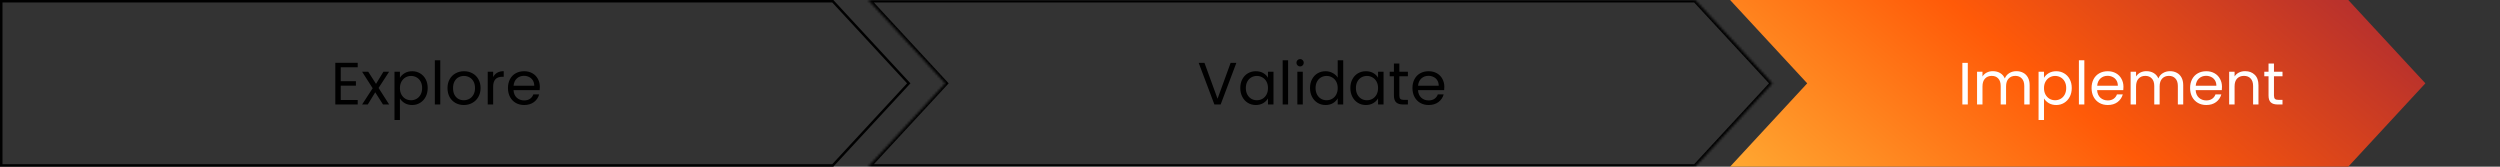
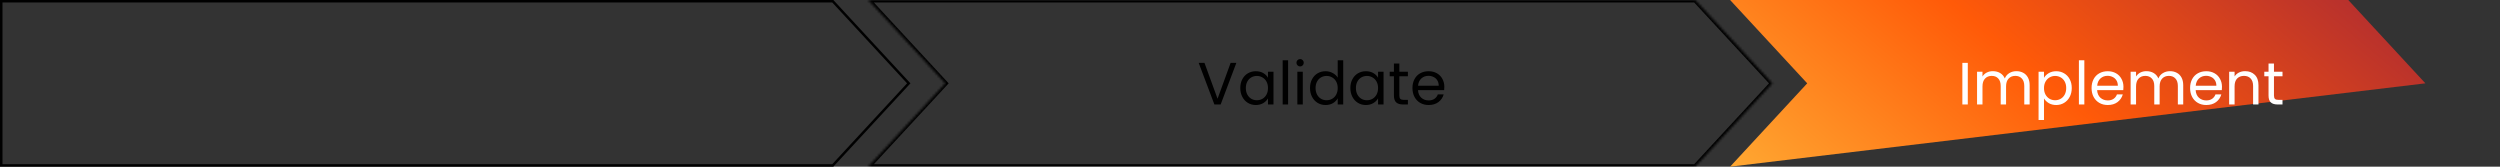
<svg xmlns="http://www.w3.org/2000/svg" width="1005" height="67" viewBox="0 0 1005 67" fill="none">
  <rect x="0" y="0" width="1005" height="67" fill="#333333" stroke="none" />
  <path d="M0.5 0.5H334.781L365.319 33.5L334.781 66.5H0.5V0.5Z" stroke="black" />
-   <path d="M136.981 27.048V32.64H143.077V34.44H136.981V40.2H143.797V42H134.797V25.248H143.797V27.048H136.981ZM153.966 42L150.846 37.104L147.846 42H145.566L149.814 35.472L145.566 28.848H148.038L151.158 33.72L154.134 28.848H156.414L152.19 35.352L156.438 42H153.966ZM160.77 31.272C161.202 30.52 161.842 29.896 162.69 29.4C163.554 28.888 164.554 28.632 165.69 28.632C166.858 28.632 167.914 28.912 168.858 29.472C169.818 30.032 170.57 30.824 171.114 31.848C171.658 32.856 171.93 34.032 171.93 35.376C171.93 36.704 171.658 37.888 171.114 38.928C170.57 39.968 169.818 40.776 168.858 41.352C167.914 41.928 166.858 42.216 165.69 42.216C164.57 42.216 163.578 41.968 162.714 41.472C161.866 40.96 161.218 40.328 160.77 39.576V48.24H158.586V28.848H160.77V31.272ZM169.698 35.376C169.698 34.384 169.498 33.52 169.098 32.784C168.698 32.048 168.154 31.488 167.466 31.104C166.794 30.72 166.05 30.528 165.234 30.528C164.434 30.528 163.69 30.728 163.002 31.128C162.33 31.512 161.786 32.08 161.37 32.832C160.97 33.568 160.77 34.424 160.77 35.4C160.77 36.392 160.97 37.264 161.37 38.016C161.786 38.752 162.33 39.32 163.002 39.72C163.69 40.104 164.434 40.296 165.234 40.296C166.05 40.296 166.794 40.104 167.466 39.72C168.154 39.32 168.698 38.752 169.098 38.016C169.498 37.264 169.698 36.384 169.698 35.376ZM176.989 24.24V42H174.805V24.24H176.989ZM186.447 42.216C185.215 42.216 184.095 41.936 183.087 41.376C182.095 40.816 181.311 40.024 180.735 39C180.175 37.96 179.895 36.76 179.895 35.4C179.895 34.056 180.183 32.872 180.759 31.848C181.351 30.808 182.151 30.016 183.159 29.472C184.167 28.912 185.295 28.632 186.543 28.632C187.791 28.632 188.919 28.912 189.927 29.472C190.935 30.016 191.727 30.8 192.303 31.824C192.895 32.848 193.191 34.04 193.191 35.4C193.191 36.76 192.887 37.96 192.279 39C191.687 40.024 190.879 40.816 189.855 41.376C188.831 41.936 187.695 42.216 186.447 42.216ZM186.447 40.296C187.231 40.296 187.967 40.112 188.655 39.744C189.343 39.376 189.895 38.824 190.311 38.088C190.743 37.352 190.959 36.456 190.959 35.4C190.959 34.344 190.751 33.448 190.335 32.712C189.919 31.976 189.375 31.432 188.703 31.08C188.031 30.712 187.303 30.528 186.519 30.528C185.719 30.528 184.983 30.712 184.311 31.08C183.655 31.432 183.127 31.976 182.727 32.712C182.327 33.448 182.127 34.344 182.127 35.4C182.127 36.472 182.319 37.376 182.703 38.112C183.103 38.848 183.631 39.4 184.287 39.768C184.943 40.12 185.663 40.296 186.447 40.296ZM198.247 30.984C198.631 30.232 199.175 29.648 199.879 29.232C200.599 28.816 201.471 28.608 202.495 28.608V30.864H201.919C199.471 30.864 198.247 32.192 198.247 34.848V42H196.063V28.848H198.247V30.984ZM217.016 34.92C217.016 35.336 216.992 35.776 216.944 36.24H206.432C206.512 37.536 206.952 38.552 207.752 39.288C208.568 40.008 209.552 40.368 210.704 40.368C211.648 40.368 212.432 40.152 213.056 39.72C213.696 39.272 214.144 38.68 214.4 37.944H216.752C216.4 39.208 215.696 40.24 214.64 41.04C213.584 41.824 212.272 42.216 210.704 42.216C209.456 42.216 208.336 41.936 207.344 41.376C206.368 40.816 205.6 40.024 205.04 39C204.48 37.96 204.2 36.76 204.2 35.4C204.2 34.04 204.472 32.848 205.016 31.824C205.56 30.8 206.32 30.016 207.296 29.472C208.288 28.912 209.424 28.632 210.704 28.632C211.952 28.632 213.056 28.904 214.016 29.448C214.976 29.992 215.712 30.744 216.224 31.704C216.752 32.648 217.016 33.72 217.016 34.92ZM214.76 34.464C214.76 33.632 214.576 32.92 214.208 32.328C213.84 31.72 213.336 31.264 212.696 30.96C212.072 30.64 211.376 30.48 210.608 30.48C209.504 30.48 208.56 30.832 207.776 31.536C207.008 32.24 206.568 33.216 206.456 34.464H214.76Z" fill="black" />
  <mask id="path-3-inside-1_11090_704" fill="white">
    <path fill-rule="evenodd" clip-rule="evenodd" d="M349 67H681.5L712.5 33.5L681.5 0H349L380 33.5L349 67Z" />
  </mask>
  <path d="M681.5 67V68H681.937L682.234 67.679L681.5 67ZM349 67L348.266 66.321L346.712 68H349V67ZM712.5 33.5L713.234 34.179L713.862 33.5L713.234 32.821L712.5 33.5ZM681.5 0L682.234 -0.679L681.937 -1H681.5V0ZM349 0V-1H346.712L348.266 0.679L349 0ZM380 33.5L380.734 34.179L381.362 33.5L380.734 32.821L380 33.5ZM681.5 66H349V68H681.5V66ZM711.766 32.821L680.766 66.321L682.234 67.679L713.234 34.179L711.766 32.821ZM680.766 0.679L711.766 34.179L713.234 32.821L682.234 -0.679L680.766 0.679ZM349 1H681.5V-1H349V1ZM348.266 0.679L379.266 34.179L380.734 32.821L349.734 -0.679L348.266 0.679ZM379.266 32.821L348.266 66.321L349.734 67.679L380.734 34.179L379.266 32.821Z" fill="black" mask="url(#path-3-inside-1_11090_704)" />
  <path d="M497.016 25.272L490.704 42H488.184L481.872 25.272H484.2L489.456 39.696L494.712 25.272H497.016ZM498.595 35.376C498.595 34.032 498.867 32.856 499.411 31.848C499.955 30.824 500.699 30.032 501.643 29.472C502.603 28.912 503.667 28.632 504.835 28.632C505.987 28.632 506.987 28.88 507.835 29.376C508.683 29.872 509.315 30.496 509.731 31.248V28.848H511.939V42H509.731V39.552C509.299 40.32 508.651 40.96 507.787 41.472C506.939 41.968 505.947 42.216 504.811 42.216C503.643 42.216 502.587 41.928 501.643 41.352C500.699 40.776 499.955 39.968 499.411 38.928C498.867 37.888 498.595 36.704 498.595 35.376ZM509.731 35.4C509.731 34.408 509.531 33.544 509.131 32.808C508.731 32.072 508.187 31.512 507.499 31.128C506.827 30.728 506.083 30.528 505.267 30.528C504.451 30.528 503.707 30.72 503.035 31.104C502.363 31.488 501.827 32.048 501.427 32.784C501.027 33.52 500.827 34.384 500.827 35.376C500.827 36.384 501.027 37.264 501.427 38.016C501.827 38.752 502.363 39.32 503.035 39.72C503.707 40.104 504.451 40.296 505.267 40.296C506.083 40.296 506.827 40.104 507.499 39.72C508.187 39.32 508.731 38.752 509.131 38.016C509.531 37.264 509.731 36.392 509.731 35.4ZM517.813 24.24V42H515.629V24.24H517.813ZM522.664 26.712C522.248 26.712 521.896 26.568 521.608 26.28C521.32 25.992 521.176 25.64 521.176 25.224C521.176 24.808 521.32 24.456 521.608 24.168C521.896 23.88 522.248 23.736 522.664 23.736C523.064 23.736 523.4 23.88 523.672 24.168C523.96 24.456 524.104 24.808 524.104 25.224C524.104 25.64 523.96 25.992 523.672 26.28C523.4 26.568 523.064 26.712 522.664 26.712ZM523.72 28.848V42H521.536V28.848H523.72ZM526.626 35.376C526.626 34.032 526.898 32.856 527.442 31.848C527.986 30.824 528.73 30.032 529.674 29.472C530.634 28.912 531.706 28.632 532.89 28.632C533.914 28.632 534.866 28.872 535.746 29.352C536.626 29.816 537.298 30.432 537.762 31.2V24.24H539.97V42H537.762V39.528C537.33 40.312 536.69 40.96 535.842 41.472C534.994 41.968 534.002 42.216 532.866 42.216C531.698 42.216 530.634 41.928 529.674 41.352C528.73 40.776 527.986 39.968 527.442 38.928C526.898 37.888 526.626 36.704 526.626 35.376ZM537.762 35.4C537.762 34.408 537.562 33.544 537.162 32.808C536.762 32.072 536.218 31.512 535.53 31.128C534.858 30.728 534.114 30.528 533.298 30.528C532.482 30.528 531.738 30.72 531.066 31.104C530.394 31.488 529.858 32.048 529.458 32.784C529.058 33.52 528.858 34.384 528.858 35.376C528.858 36.384 529.058 37.264 529.458 38.016C529.858 38.752 530.394 39.32 531.066 39.72C531.738 40.104 532.482 40.296 533.298 40.296C534.114 40.296 534.858 40.104 535.53 39.72C536.218 39.32 536.762 38.752 537.162 38.016C537.562 37.264 537.762 36.392 537.762 35.4ZM542.845 35.376C542.845 34.032 543.117 32.856 543.661 31.848C544.205 30.824 544.949 30.032 545.893 29.472C546.853 28.912 547.917 28.632 549.085 28.632C550.237 28.632 551.237 28.88 552.085 29.376C552.933 29.872 553.565 30.496 553.981 31.248V28.848H556.189V42H553.981V39.552C553.549 40.32 552.901 40.96 552.037 41.472C551.189 41.968 550.197 42.216 549.061 42.216C547.893 42.216 546.837 41.928 545.893 41.352C544.949 40.776 544.205 39.968 543.661 38.928C543.117 37.888 542.845 36.704 542.845 35.376ZM553.981 35.4C553.981 34.408 553.781 33.544 553.381 32.808C552.981 32.072 552.437 31.512 551.749 31.128C551.077 30.728 550.333 30.528 549.517 30.528C548.701 30.528 547.957 30.72 547.285 31.104C546.613 31.488 546.077 32.048 545.677 32.784C545.277 33.52 545.077 34.384 545.077 35.376C545.077 36.384 545.277 37.264 545.677 38.016C546.077 38.752 546.613 39.32 547.285 39.72C547.957 40.104 548.701 40.296 549.517 40.296C550.333 40.296 551.077 40.104 551.749 39.72C552.437 39.32 552.981 38.752 553.381 38.016C553.781 37.264 553.981 36.392 553.981 35.4ZM562.543 30.648V38.4C562.543 39.04 562.679 39.496 562.951 39.768C563.223 40.024 563.695 40.152 564.367 40.152H565.975V42H564.007C562.791 42 561.879 41.72 561.271 41.16C560.663 40.6 560.359 39.68 560.359 38.4V30.648H558.655V28.848H560.359V25.536H562.543V28.848H565.975V30.648H562.543ZM580.621 34.92C580.621 35.336 580.597 35.776 580.549 36.24H570.037C570.117 37.536 570.557 38.552 571.357 39.288C572.173 40.008 573.157 40.368 574.309 40.368C575.253 40.368 576.037 40.152 576.661 39.72C577.301 39.272 577.749 38.68 578.005 37.944H580.357C580.005 39.208 579.301 40.24 578.245 41.04C577.189 41.824 575.877 42.216 574.309 42.216C573.061 42.216 571.941 41.936 570.949 41.376C569.973 40.816 569.205 40.024 568.645 39C568.085 37.96 567.805 36.76 567.805 35.4C567.805 34.04 568.077 32.848 568.621 31.824C569.165 30.8 569.925 30.016 570.901 29.472C571.893 28.912 573.029 28.632 574.309 28.632C575.557 28.632 576.661 28.904 577.621 29.448C578.581 29.992 579.317 30.744 579.829 31.704C580.357 32.648 580.621 33.72 580.621 34.92ZM578.365 34.464C578.365 33.632 578.181 32.92 577.813 32.328C577.445 31.72 576.941 31.264 576.301 30.96C575.677 30.64 574.981 30.48 574.213 30.48C573.109 30.48 572.165 30.832 571.381 31.536C570.613 32.24 570.173 33.216 570.061 34.464H578.365Z" fill="black" />
-   <path fill-rule="evenodd" clip-rule="evenodd" d="M695.5 67H944L975 33.5L944 0H695.5L726.5 33.5L695.5 67Z" fill="url(#paint0_linear_11090_704)" />
+   <path fill-rule="evenodd" clip-rule="evenodd" d="M695.5 67L975 33.5L944 0H695.5L726.5 33.5L695.5 67Z" fill="url(#paint0_linear_11090_704)" />
  <path d="M791.053 25.272V42H788.869V25.272H791.053ZM810.591 28.608C811.615 28.608 812.527 28.824 813.327 29.256C814.127 29.672 814.759 30.304 815.223 31.152C815.687 32 815.919 33.032 815.919 34.248V42H813.759V34.56C813.759 33.248 813.431 32.248 812.775 31.56C812.135 30.856 811.263 30.504 810.159 30.504C809.023 30.504 808.119 30.872 807.447 31.608C806.775 32.328 806.439 33.376 806.439 34.752V42H804.279V34.56C804.279 33.248 803.951 32.248 803.295 31.56C802.655 30.856 801.783 30.504 800.679 30.504C799.543 30.504 798.639 30.872 797.967 31.608C797.295 32.328 796.959 33.376 796.959 34.752V42H794.775V28.848H796.959V30.744C797.391 30.056 797.967 29.528 798.687 29.16C799.423 28.792 800.231 28.608 801.111 28.608C802.215 28.608 803.191 28.856 804.039 29.352C804.887 29.848 805.519 30.576 805.935 31.536C806.303 30.608 806.911 29.888 807.759 29.376C808.607 28.864 809.551 28.608 810.591 28.608ZM821.686 31.272C822.118 30.52 822.758 29.896 823.606 29.4C824.47 28.888 825.47 28.632 826.606 28.632C827.774 28.632 828.83 28.912 829.774 29.472C830.734 30.032 831.486 30.824 832.03 31.848C832.574 32.856 832.846 34.032 832.846 35.376C832.846 36.704 832.574 37.888 832.03 38.928C831.486 39.968 830.734 40.776 829.774 41.352C828.83 41.928 827.774 42.216 826.606 42.216C825.486 42.216 824.494 41.968 823.63 41.472C822.782 40.96 822.134 40.328 821.686 39.576V48.24H819.502V28.848H821.686V31.272ZM830.614 35.376C830.614 34.384 830.414 33.52 830.014 32.784C829.614 32.048 829.07 31.488 828.382 31.104C827.71 30.72 826.966 30.528 826.15 30.528C825.35 30.528 824.606 30.728 823.918 31.128C823.246 31.512 822.702 32.08 822.286 32.832C821.886 33.568 821.686 34.424 821.686 35.4C821.686 36.392 821.886 37.264 822.286 38.016C822.702 38.752 823.246 39.32 823.918 39.72C824.606 40.104 825.35 40.296 826.15 40.296C826.966 40.296 827.71 40.104 828.382 39.72C829.07 39.32 829.614 38.752 830.014 38.016C830.414 37.264 830.614 36.384 830.614 35.376ZM837.905 24.24V42H835.721V24.24H837.905ZM853.627 34.92C853.627 35.336 853.603 35.776 853.555 36.24H843.043C843.123 37.536 843.563 38.552 844.363 39.288C845.179 40.008 846.163 40.368 847.315 40.368C848.259 40.368 849.043 40.152 849.667 39.72C850.307 39.272 850.755 38.68 851.011 37.944H853.363C853.011 39.208 852.307 40.24 851.251 41.04C850.195 41.824 848.883 42.216 847.315 42.216C846.067 42.216 844.947 41.936 843.955 41.376C842.979 40.816 842.211 40.024 841.651 39C841.091 37.96 840.811 36.76 840.811 35.4C840.811 34.04 841.083 32.848 841.627 31.824C842.171 30.8 842.931 30.016 843.907 29.472C844.899 28.912 846.035 28.632 847.315 28.632C848.563 28.632 849.667 28.904 850.627 29.448C851.587 29.992 852.323 30.744 852.835 31.704C853.363 32.648 853.627 33.72 853.627 34.92ZM851.371 34.464C851.371 33.632 851.187 32.92 850.819 32.328C850.451 31.72 849.947 31.264 849.307 30.96C848.683 30.64 847.987 30.48 847.219 30.48C846.115 30.48 845.171 30.832 844.387 31.536C843.619 32.24 843.179 33.216 843.067 34.464H851.371ZM872.326 28.608C873.35 28.608 874.262 28.824 875.062 29.256C875.862 29.672 876.494 30.304 876.958 31.152C877.422 32 877.654 33.032 877.654 34.248V42H875.494V34.56C875.494 33.248 875.166 32.248 874.51 31.56C873.87 30.856 872.998 30.504 871.894 30.504C870.758 30.504 869.854 30.872 869.182 31.608C868.51 32.328 868.174 33.376 868.174 34.752V42H866.014V34.56C866.014 33.248 865.686 32.248 865.03 31.56C864.39 30.856 863.518 30.504 862.414 30.504C861.278 30.504 860.374 30.872 859.702 31.608C859.03 32.328 858.694 33.376 858.694 34.752V42H856.51V28.848H858.694V30.744C859.126 30.056 859.702 29.528 860.422 29.16C861.158 28.792 861.966 28.608 862.846 28.608C863.95 28.608 864.926 28.856 865.774 29.352C866.622 29.848 867.254 30.576 867.67 31.536C868.038 30.608 868.646 29.888 869.494 29.376C870.342 28.864 871.286 28.608 872.326 28.608ZM893.236 34.92C893.236 35.336 893.212 35.776 893.164 36.24H882.652C882.732 37.536 883.172 38.552 883.972 39.288C884.788 40.008 885.772 40.368 886.924 40.368C887.868 40.368 888.652 40.152 889.276 39.72C889.916 39.272 890.364 38.68 890.62 37.944H892.972C892.62 39.208 891.916 40.24 890.86 41.04C889.804 41.824 888.492 42.216 886.924 42.216C885.676 42.216 884.556 41.936 883.564 41.376C882.588 40.816 881.82 40.024 881.26 39C880.7 37.96 880.42 36.76 880.42 35.4C880.42 34.04 880.692 32.848 881.236 31.824C881.78 30.8 882.54 30.016 883.516 29.472C884.508 28.912 885.644 28.632 886.924 28.632C888.172 28.632 889.276 28.904 890.236 29.448C891.196 29.992 891.932 30.744 892.444 31.704C892.972 32.648 893.236 33.72 893.236 34.92ZM890.98 34.464C890.98 33.632 890.796 32.92 890.428 32.328C890.06 31.72 889.556 31.264 888.916 30.96C888.292 30.64 887.596 30.48 886.828 30.48C885.724 30.48 884.78 30.832 883.996 31.536C883.228 32.24 882.788 33.216 882.676 34.464H890.98ZM902.527 28.608C904.127 28.608 905.423 29.096 906.415 30.072C907.407 31.032 907.903 32.424 907.903 34.248V42H905.743V34.56C905.743 33.248 905.415 32.248 904.759 31.56C904.103 30.856 903.207 30.504 902.071 30.504C900.919 30.504 899.999 30.864 899.311 31.584C898.639 32.304 898.303 33.352 898.303 34.728V42H896.119V28.848H898.303V30.72C898.735 30.048 899.319 29.528 900.055 29.16C900.807 28.792 901.631 28.608 902.527 28.608ZM914.135 30.648V38.4C914.135 39.04 914.271 39.496 914.543 39.768C914.815 40.024 915.287 40.152 915.959 40.152H917.567V42H915.599C914.383 42 913.471 41.72 912.863 41.16C912.255 40.6 911.951 39.68 911.951 38.4V30.648H910.247V28.848H911.951V25.536H914.135V28.848H917.567V30.648H914.135Z" fill="white" />
  <defs>
    <linearGradient id="paint0_linear_11090_704" x1="686.273" y1="88" x2="973.958" y2="-254.687" gradientUnits="userSpaceOnUse">
      <stop stop-color="#FFB83A" />
      <stop offset="0.29" stop-color="#FF5A08" />
      <stop offset="0.53" stop-color="#B52F2E" />
      <stop offset="0.74" stop-color="#8E225C" />
      <stop offset="1" stop-color="#140B44" />
    </linearGradient>
  </defs>
</svg>